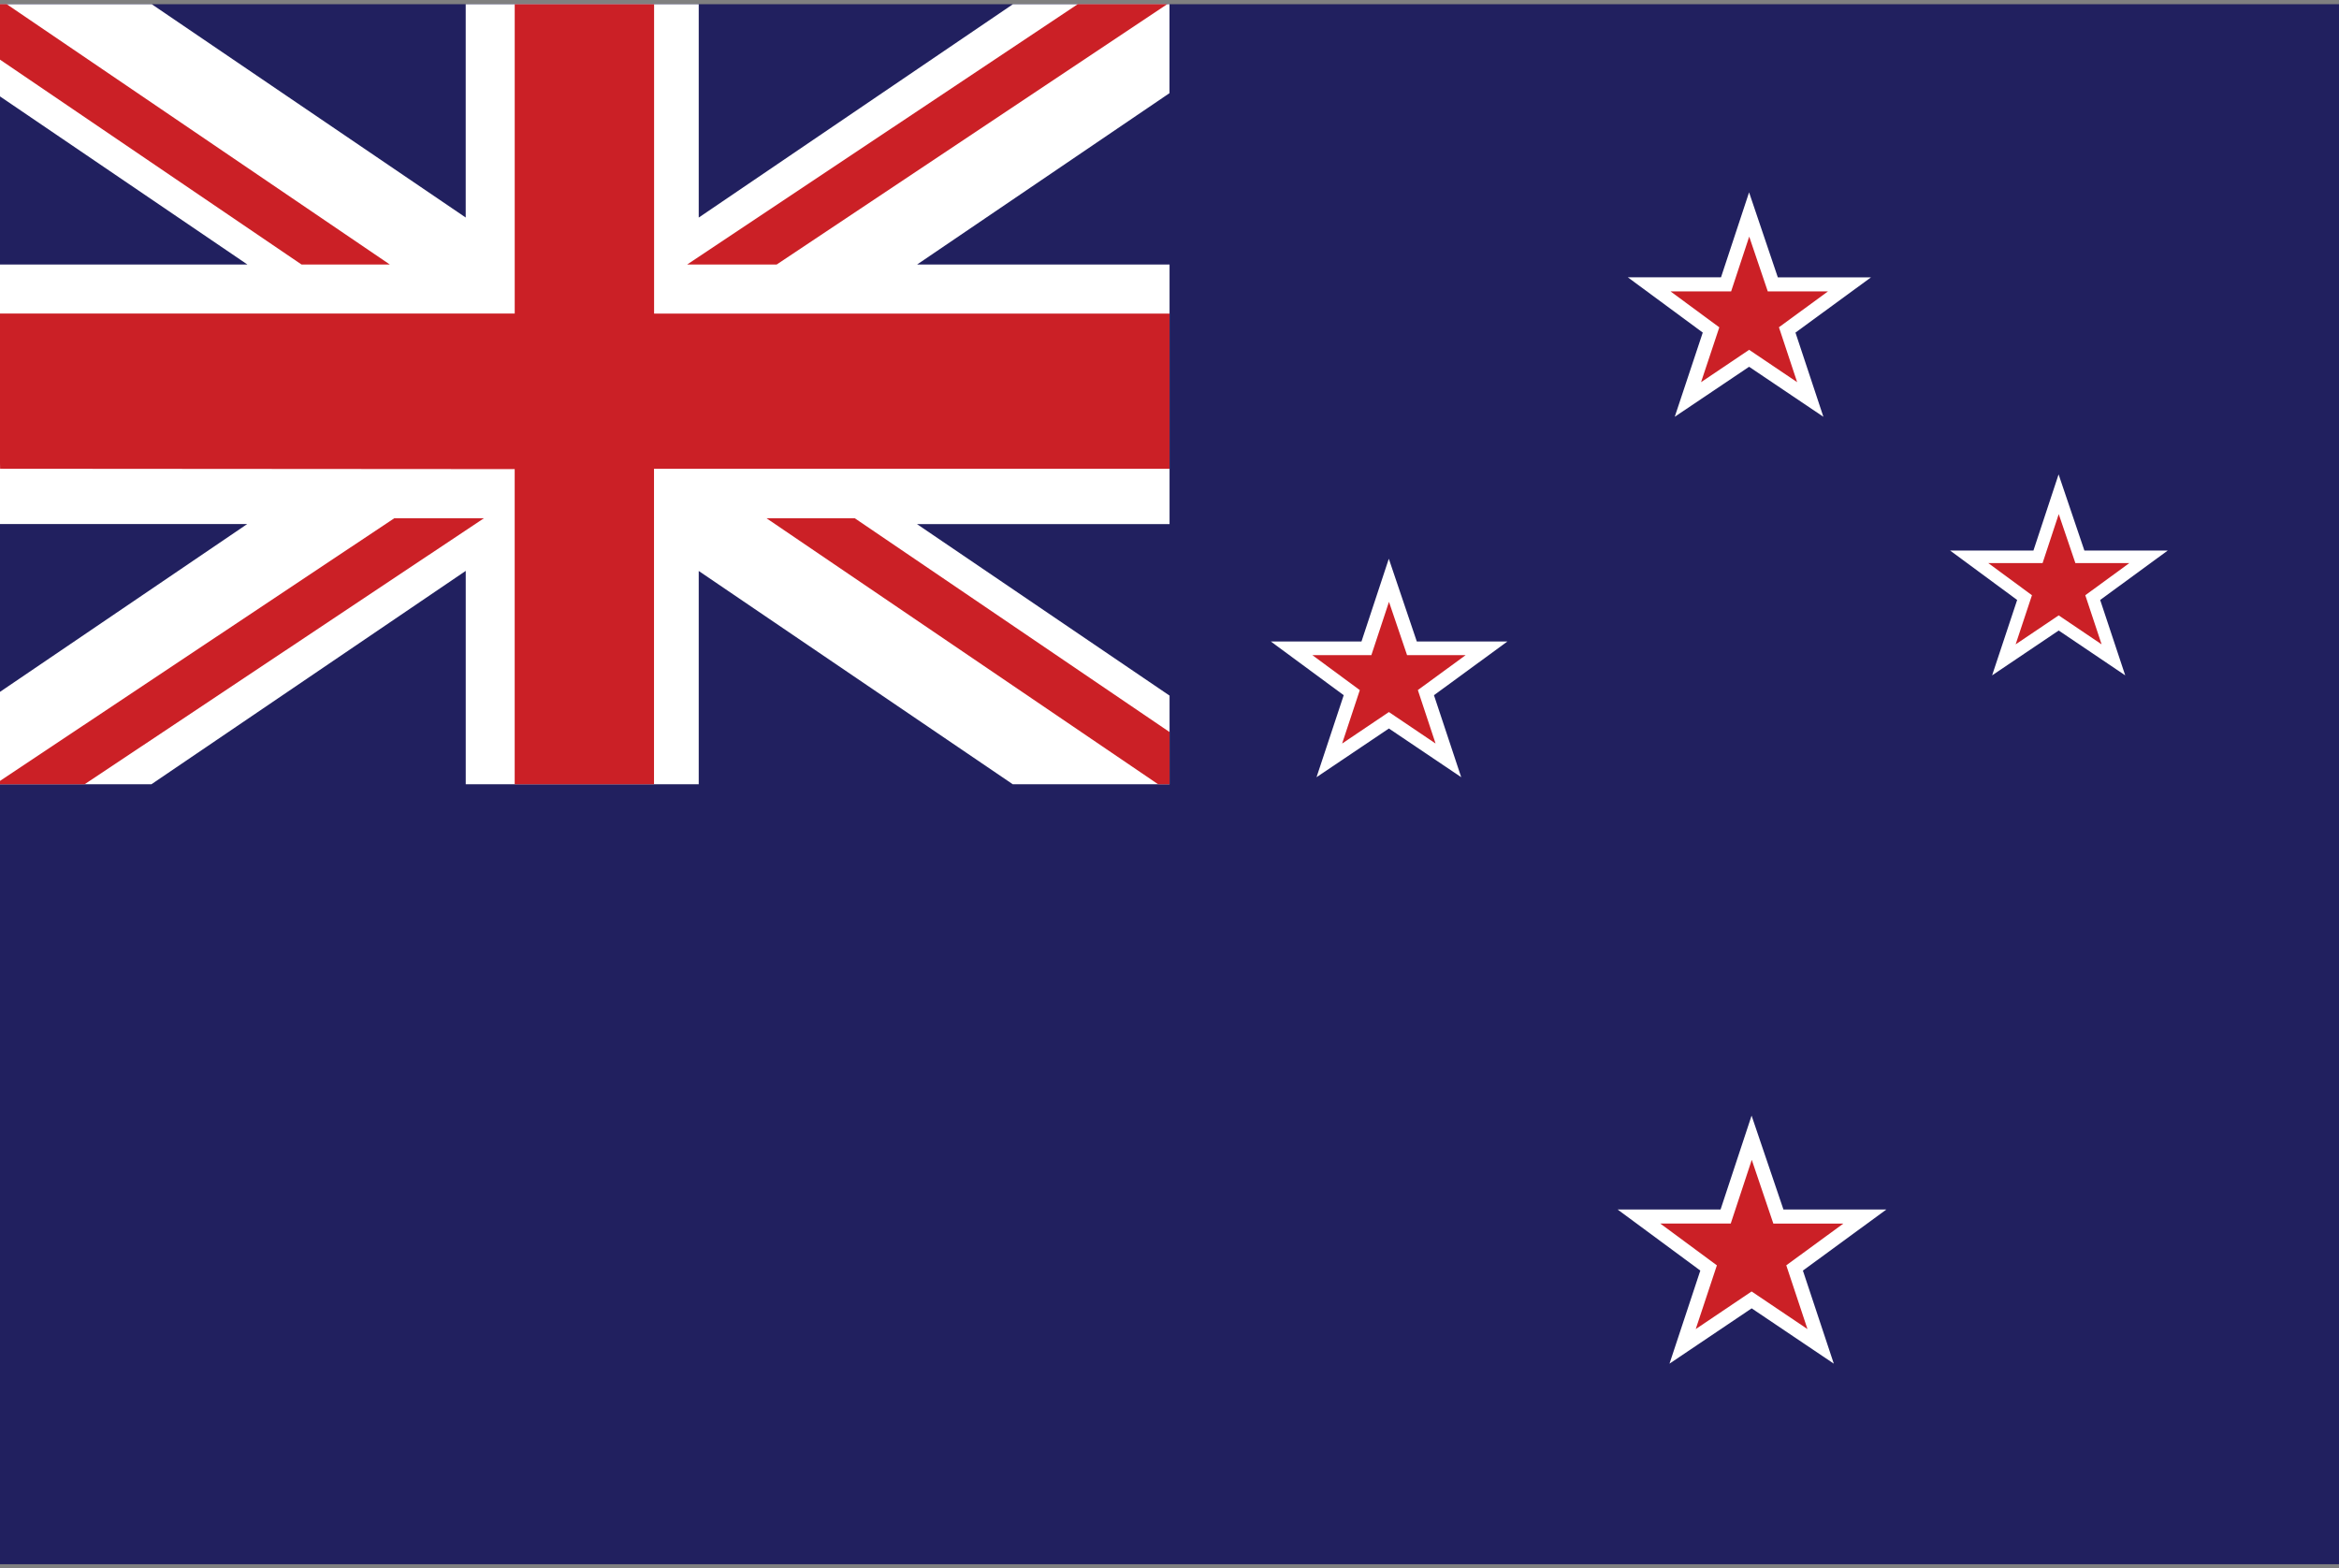
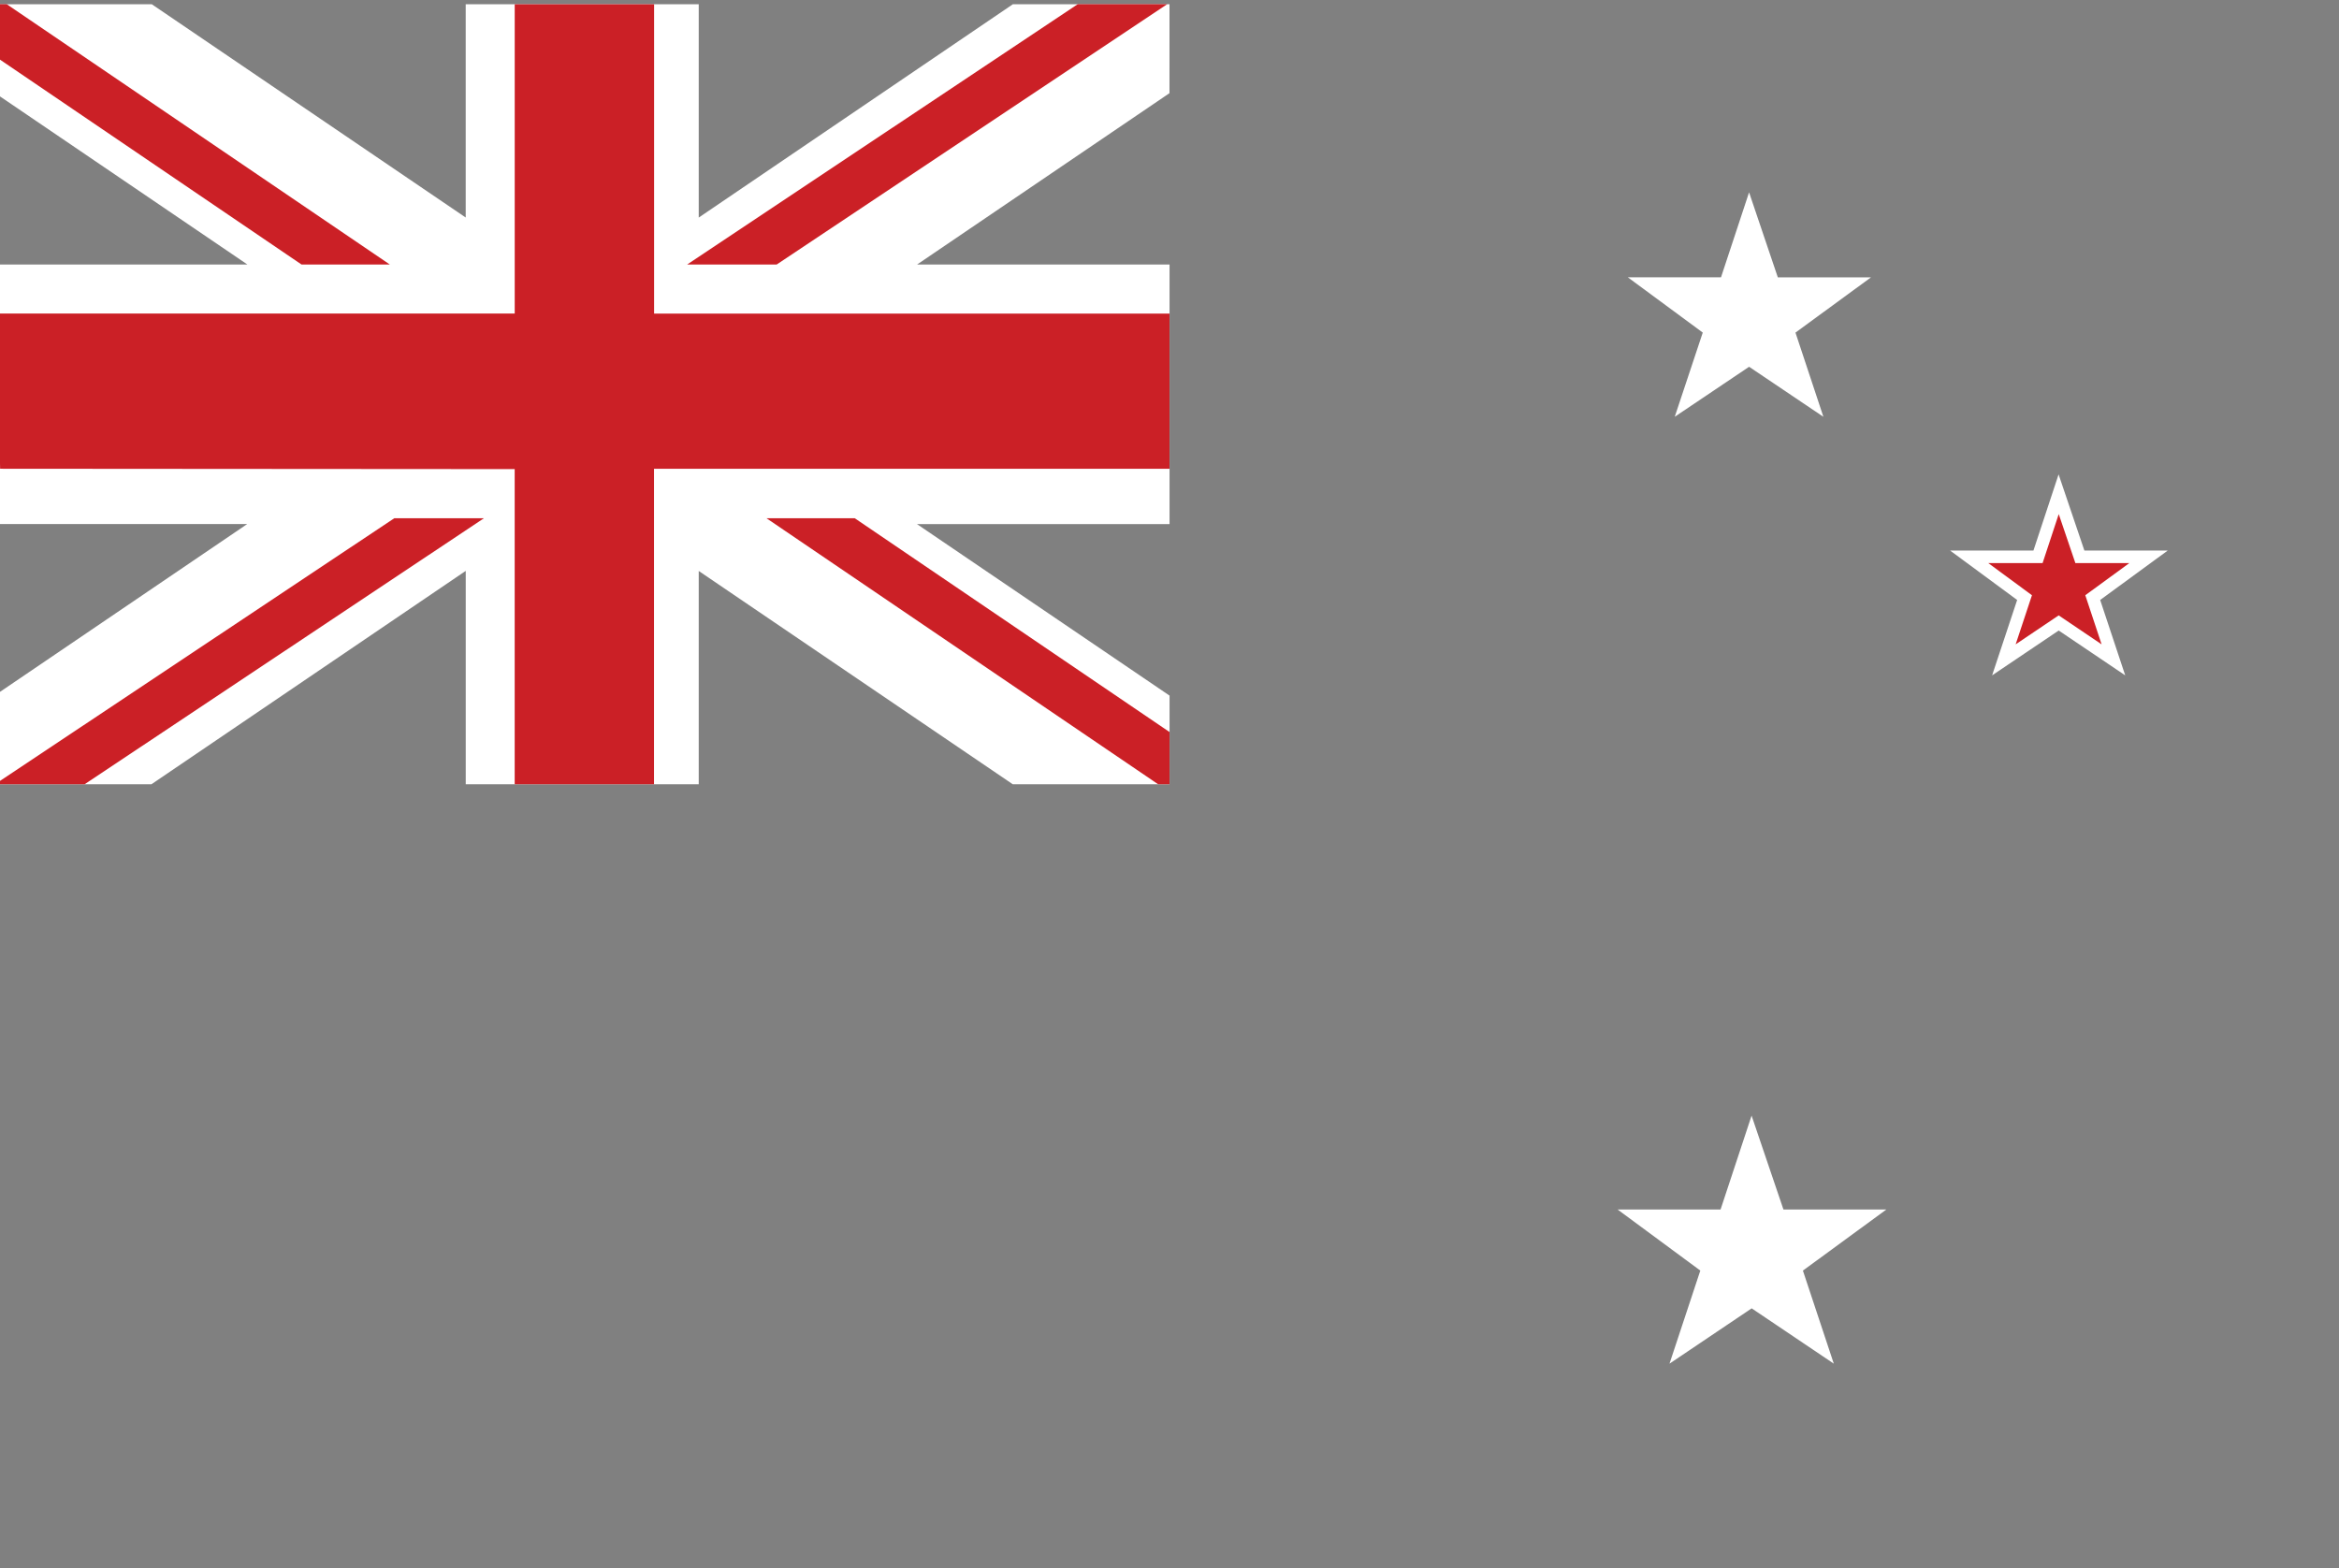
<svg xmlns="http://www.w3.org/2000/svg" width="85" height="57">
  <rect width="100%" height="100%" fill="#808080" stroke="none" />
-   <path fill="#21205F" d="M-.02.153h85.04v56.693H-.02z" />
+   <path fill="#21205F" d="M-.02.153v56.693H-.02z" />
  <path fill="#FFF" d="M42.5.153h-5.69L25.392 7.907V.153h-8.468v7.752L5.514.153H-.02V3.49l9.01 6.122H-.02v9.432h9.005L-.02 25.157V28.5h5.525l11.42-7.753V28.5h8.467v-7.75l11.41 7.75h5.7v-3.22l-9.18-6.234h9.18V9.612h-9.173l9.17-6.226" />
  <path d="M14.165 9.612.243.152H-.02v2.002l10.976 7.458m17.27 0L42.418.152h-3.252l-14.193 9.46m-1.203 1.784V.153h-5.065v11.242H-.02s.01 5.578.024 5.64l18.7.013V28.5h5.063V17.037H42.5v-5.64H23.77zm4.083 7.437L42.085 28.5h.416v-1.897l-11.44-7.77m-16.731 0-14.35 9.56v.108h3.096l14.51-9.667" fill="#CB2026" />
  <path fill="#FFF" d="m63.562 6.99 1.045 3.09h3.385l-2.744 2.007 1.015 3.06-2.7-1.818-2.702 1.817 1.018-3.06-2.723-2.008h3.386" />
-   <path fill="#CB2026" d="m62.48 11.896-1.773-1.307h2.203l.657-1.99.674 1.99h2.19l-1.784 1.304.662 1.996-1.745-1.176-1.747 1.176" />
  <path fill="#FFF" d="m74.81 17.24.937 2.767h3.03l-2.456 1.797.91 2.74-2.417-1.63-2.42 1.63.91-2.74-2.438-1.797h3.03" />
  <path fill="#CB2026" d="m73.842 21.632-1.587-1.168h1.973l.587-1.78.605 1.78h1.96l-1.6 1.168.593 1.785-1.56-1.053-1.564 1.053" />
-   <path fill="#FFF" d="m50.47 20.306 1.017 3.006h3.294l-2.67 1.953.99 2.98-2.628-1.77-2.63 1.77.988-2.98-2.65-1.953h3.296" />
-   <path fill="#CB2026" d="m49.416 25.08-1.725-1.272h2.145l.64-1.936.657 1.936h2.13l-1.738 1.27.644 1.943-1.696-1.144-1.7 1.145" />
  <path fill="#FFF" d="m63.653 40.544 1.158 3.412h3.74l-3.033 2.22 1.123 3.382-2.985-2.01-2.986 2.01 1.12-3.383-3.007-2.22h3.743" />
-   <path fill="#CB2026" d="m62.392 45.985-2.058-1.52h2.562l.764-2.314.784 2.316h2.545l-2.075 1.517.77 2.317-2.03-1.367-2.03 1.367" />
</svg>